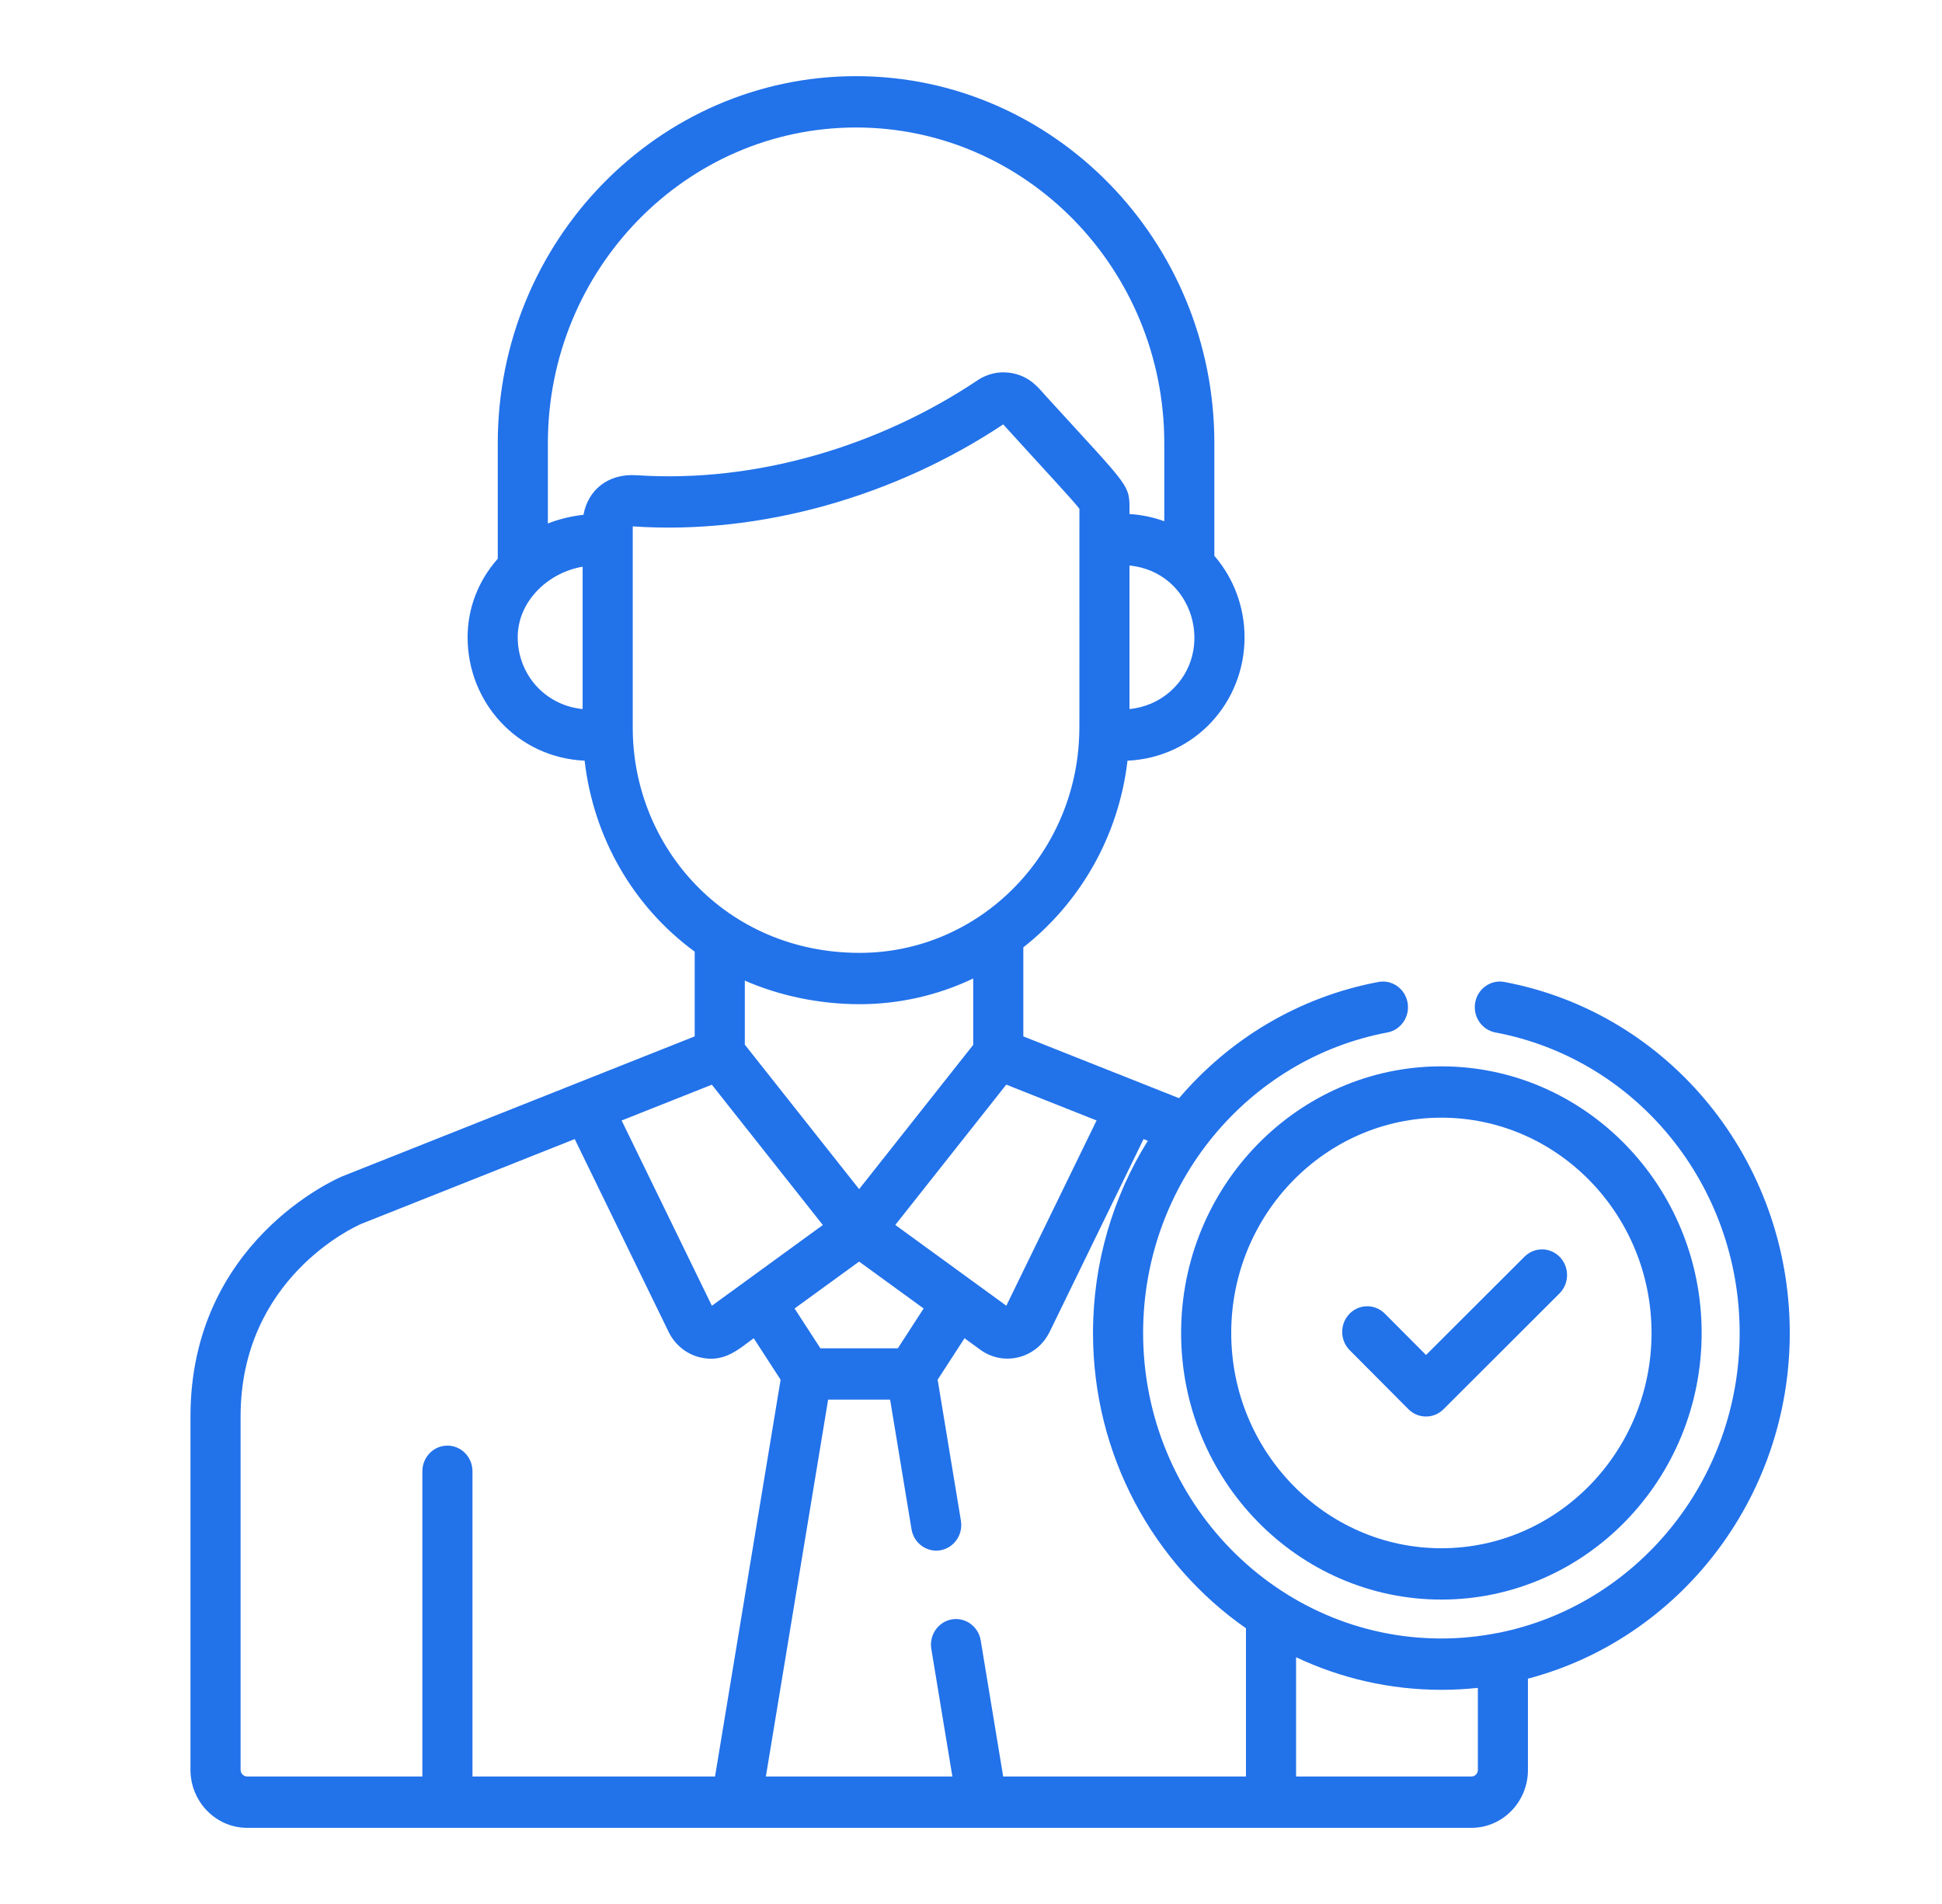
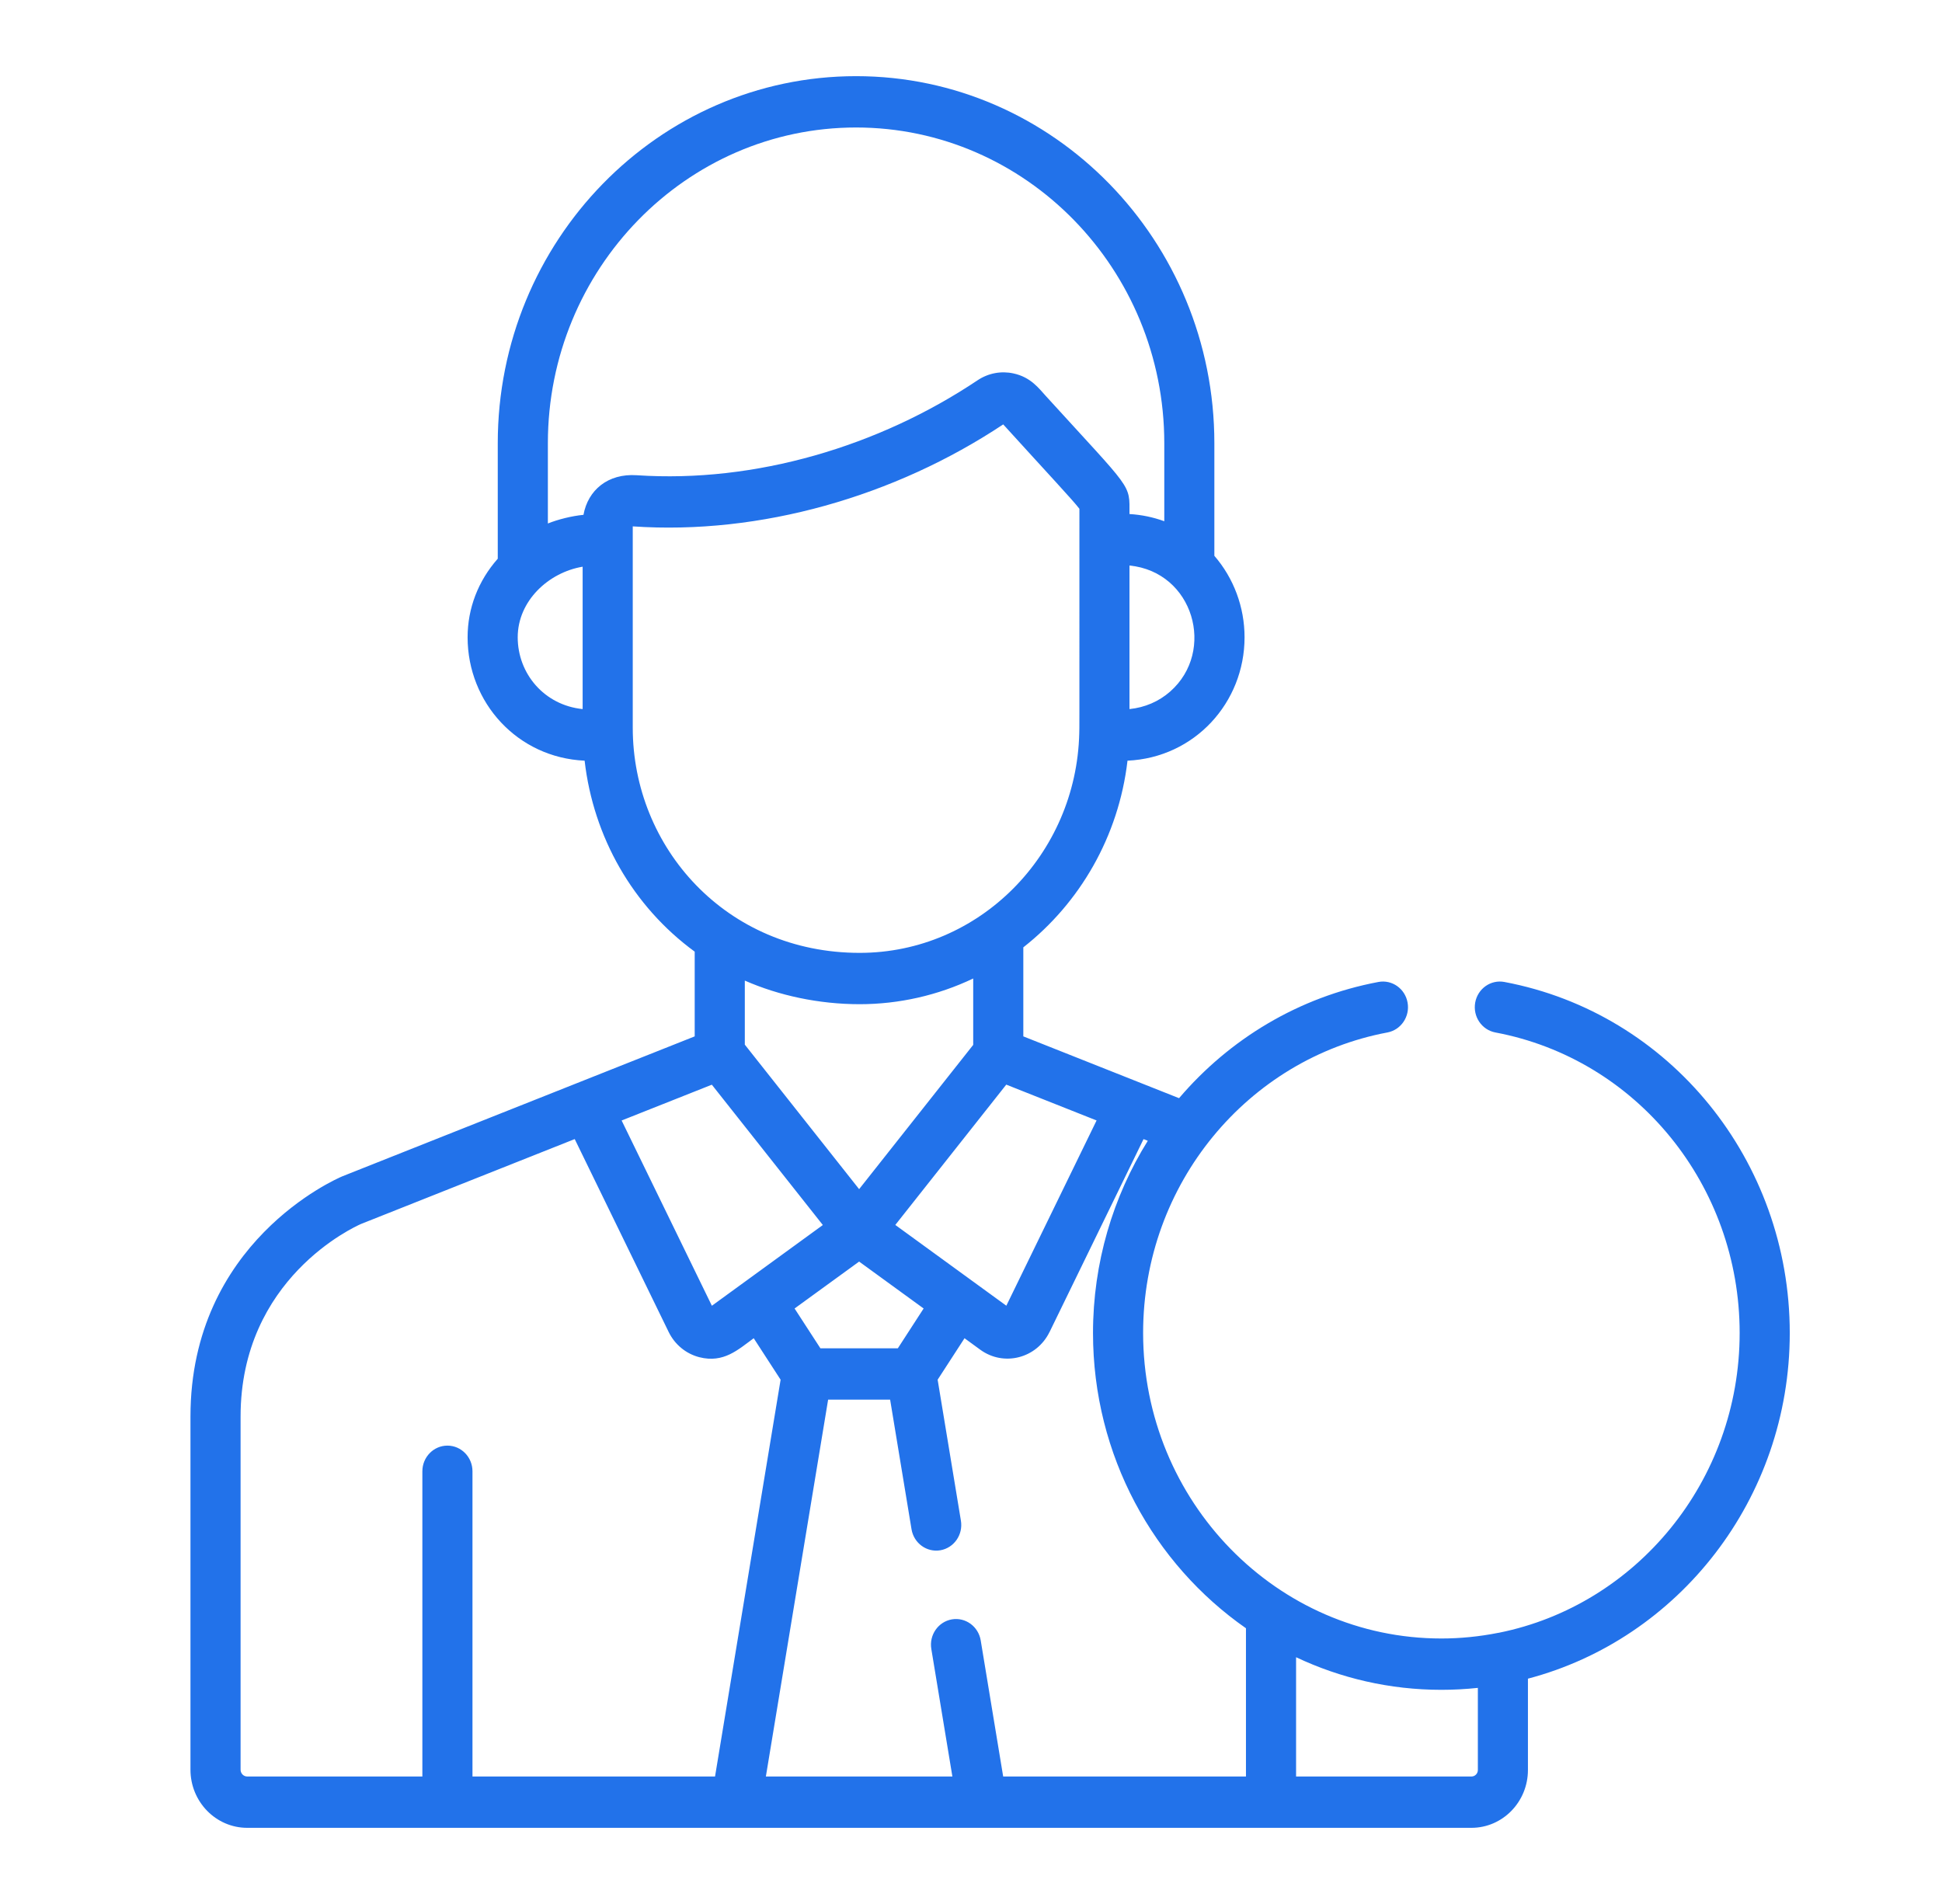
<svg xmlns="http://www.w3.org/2000/svg" width="51" height="50" viewBox="0 0 51 50" fill="none">
  <path d="M39.507 25.787C39.15 25.72 38.807 25.962 38.741 26.328C38.676 26.694 38.912 27.045 39.27 27.113C42.988 27.811 45.686 31.13 45.686 35.004C45.686 38.899 42.963 42.154 39.365 42.877C39.358 42.879 39.351 42.879 39.344 42.88C38.849 42.978 38.348 43.028 37.853 43.028C33.534 43.028 30.02 39.428 30.02 35.004C30.02 31.079 32.78 27.799 36.437 27.113C36.794 27.045 37.031 26.694 36.965 26.328C36.9 25.962 36.556 25.72 36.2 25.787C34.103 26.181 32.285 27.289 30.964 28.839L26.874 27.216V24.878C28.356 23.715 29.378 21.968 29.61 19.976C31.372 19.896 32.684 18.452 32.684 16.736C32.684 15.94 32.398 15.182 31.891 14.596V11.639C31.891 6.324 27.67 2 22.482 2C17.293 2 13.072 6.324 13.072 11.639V14.672C12.559 15.253 12.28 15.973 12.28 16.735C12.28 18.45 13.589 19.896 15.353 19.976C15.584 21.981 16.617 23.8 18.244 24.991V27.216L9 30.887C8.996 30.889 8.992 30.89 8.988 30.892C8.825 30.961 5.002 32.623 5.002 37.2V46.474C5.002 47.315 5.67 48 6.492 48C6.9 48 38.21 48 38.643 48C39.461 48 40.126 47.319 40.126 46.481V44.083C44.075 43.045 47.002 39.368 47.002 35.005C47.002 30.479 43.85 26.603 39.507 25.787ZM28.798 29.424L26.428 34.289C26.396 34.266 25.802 33.833 23.512 32.168C25.193 30.042 24.63 30.754 26.426 28.483L28.798 29.424ZM24.256 34.362L23.579 35.407H21.545L20.867 34.362L22.562 33.13L24.256 34.362ZM19.56 27.433V25.751C20.449 26.142 21.503 26.371 22.575 26.371C23.607 26.371 24.63 26.139 25.558 25.696V27.439L22.562 31.228L19.56 27.433ZM30.732 18.159C30.433 18.423 30.064 18.58 29.662 18.621V14.851C31.347 15.018 31.935 17.099 30.732 18.159ZM15.301 18.621C14.29 18.518 13.596 17.688 13.596 16.736C13.596 15.78 14.405 15.032 15.301 14.882V18.621ZM15.323 13.52C15.016 13.549 14.652 13.641 14.388 13.747V11.639C14.388 7.067 18.019 3.348 22.482 3.348C26.945 3.348 30.576 7.067 30.576 11.639V13.688C30.285 13.582 29.979 13.518 29.662 13.499C29.662 12.689 29.759 12.919 27.466 10.4C27.283 10.199 27.068 9.903 26.613 9.806C26.297 9.737 25.958 9.795 25.67 9.988C23.085 11.718 19.84 12.689 16.724 12.48C15.963 12.428 15.44 12.872 15.323 13.52ZM16.617 19.111C16.617 18.547 16.617 14.409 16.617 13.823C19.965 14.053 23.497 13.038 26.346 11.145C27.535 12.454 28.174 13.133 28.347 13.361C28.347 20.082 28.348 18.886 28.343 19.259C28.266 22.436 25.724 25.023 22.575 25.023C19.072 25.023 16.617 22.257 16.617 19.111ZM18.694 28.485L21.609 32.17C20.659 32.861 19.189 33.93 18.695 34.29L16.325 29.425L18.694 28.485ZM12.408 46.652V38.637C12.408 38.265 12.113 37.963 11.75 37.963C11.387 37.963 11.092 38.265 11.092 38.637V46.652H6.492C6.396 46.652 6.318 46.572 6.318 46.474V37.2C6.318 33.575 9.307 32.218 9.484 32.141L15.093 29.913L17.56 34.978L17.56 34.978C17.721 35.309 18.015 35.551 18.365 35.641C19.006 35.805 19.388 35.438 19.794 35.143L20.5 36.232L18.778 46.652H12.408ZM32.721 46.652H26.345L25.755 43.078C25.694 42.712 25.356 42.465 24.997 42.526C24.638 42.589 24.397 42.937 24.458 43.303L25.011 46.652H20.113L21.748 36.755H23.376L23.938 40.159C23.999 40.526 24.338 40.773 24.697 40.711C25.055 40.648 25.296 40.301 25.235 39.934L24.624 36.232L25.33 35.143L25.744 35.445C26.362 35.894 27.225 35.672 27.563 34.978H27.564L30.031 29.914L30.143 29.958C29.228 31.424 28.704 33.168 28.704 35.005C28.704 38.225 30.299 41.071 32.721 42.759L32.721 46.652ZM38.811 46.481C38.811 46.575 38.736 46.652 38.644 46.652H34.037V43.52C35.199 44.069 36.492 44.376 37.853 44.376C38.177 44.376 38.496 44.358 38.811 44.325L38.811 46.481Z" fill="#2272EA" />
-   <path d="M40.967 33.013C40.713 32.747 40.297 32.741 40.036 33.001L37.45 35.583L36.367 34.496C36.107 34.235 35.691 34.239 35.436 34.505C35.182 34.771 35.186 35.198 35.446 35.458L36.988 37.007C37.116 37.135 37.283 37.199 37.449 37.199C37.615 37.199 37.78 37.136 37.908 37.008L40.955 33.966C41.215 33.706 41.22 33.28 40.967 33.013Z" fill="#2272EA" />
-   <path d="M37.853 28.003C34.084 28.003 31.018 31.144 31.018 35.005C31.018 38.865 34.084 42.006 37.853 42.006C41.622 42.006 44.688 38.865 44.688 35.005C44.688 31.144 41.622 28.003 37.853 28.003ZM37.853 40.658C34.81 40.658 32.334 38.122 32.334 35.005C32.334 31.887 34.81 29.351 37.853 29.351C40.896 29.351 43.372 31.887 43.372 35.005C43.372 38.122 40.896 40.658 37.853 40.658Z" fill="#2272EA" />
</svg>